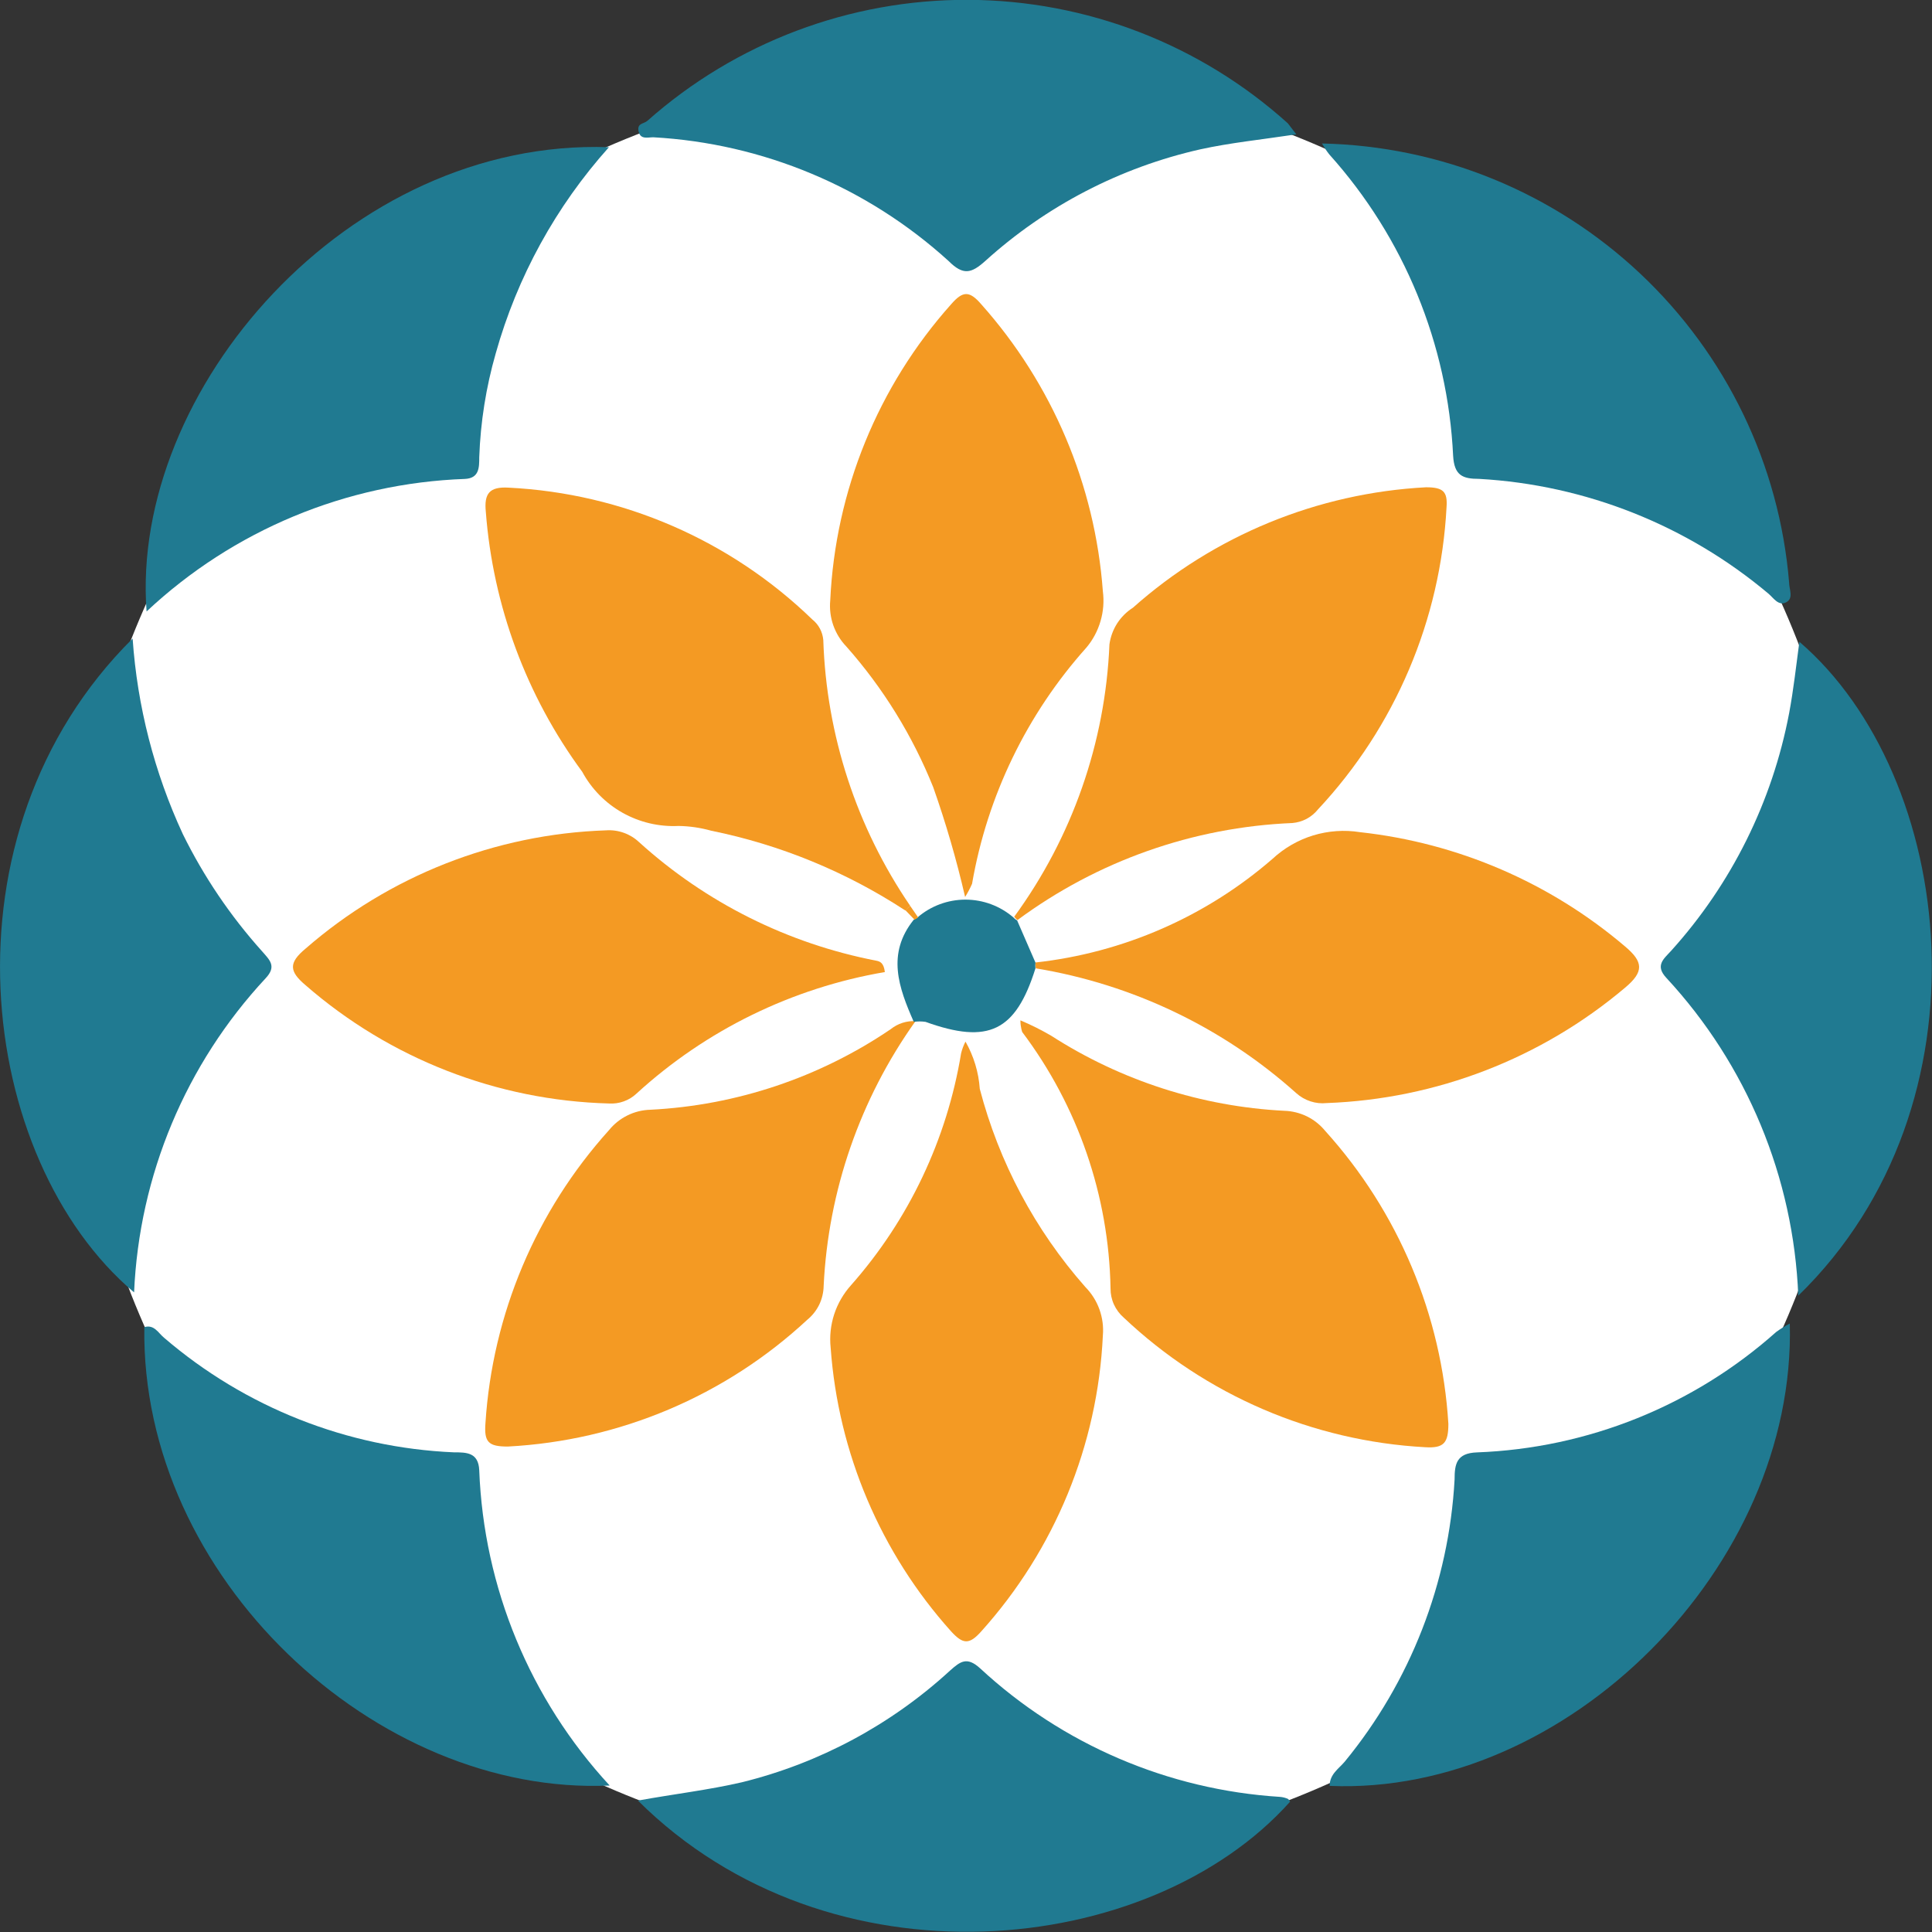
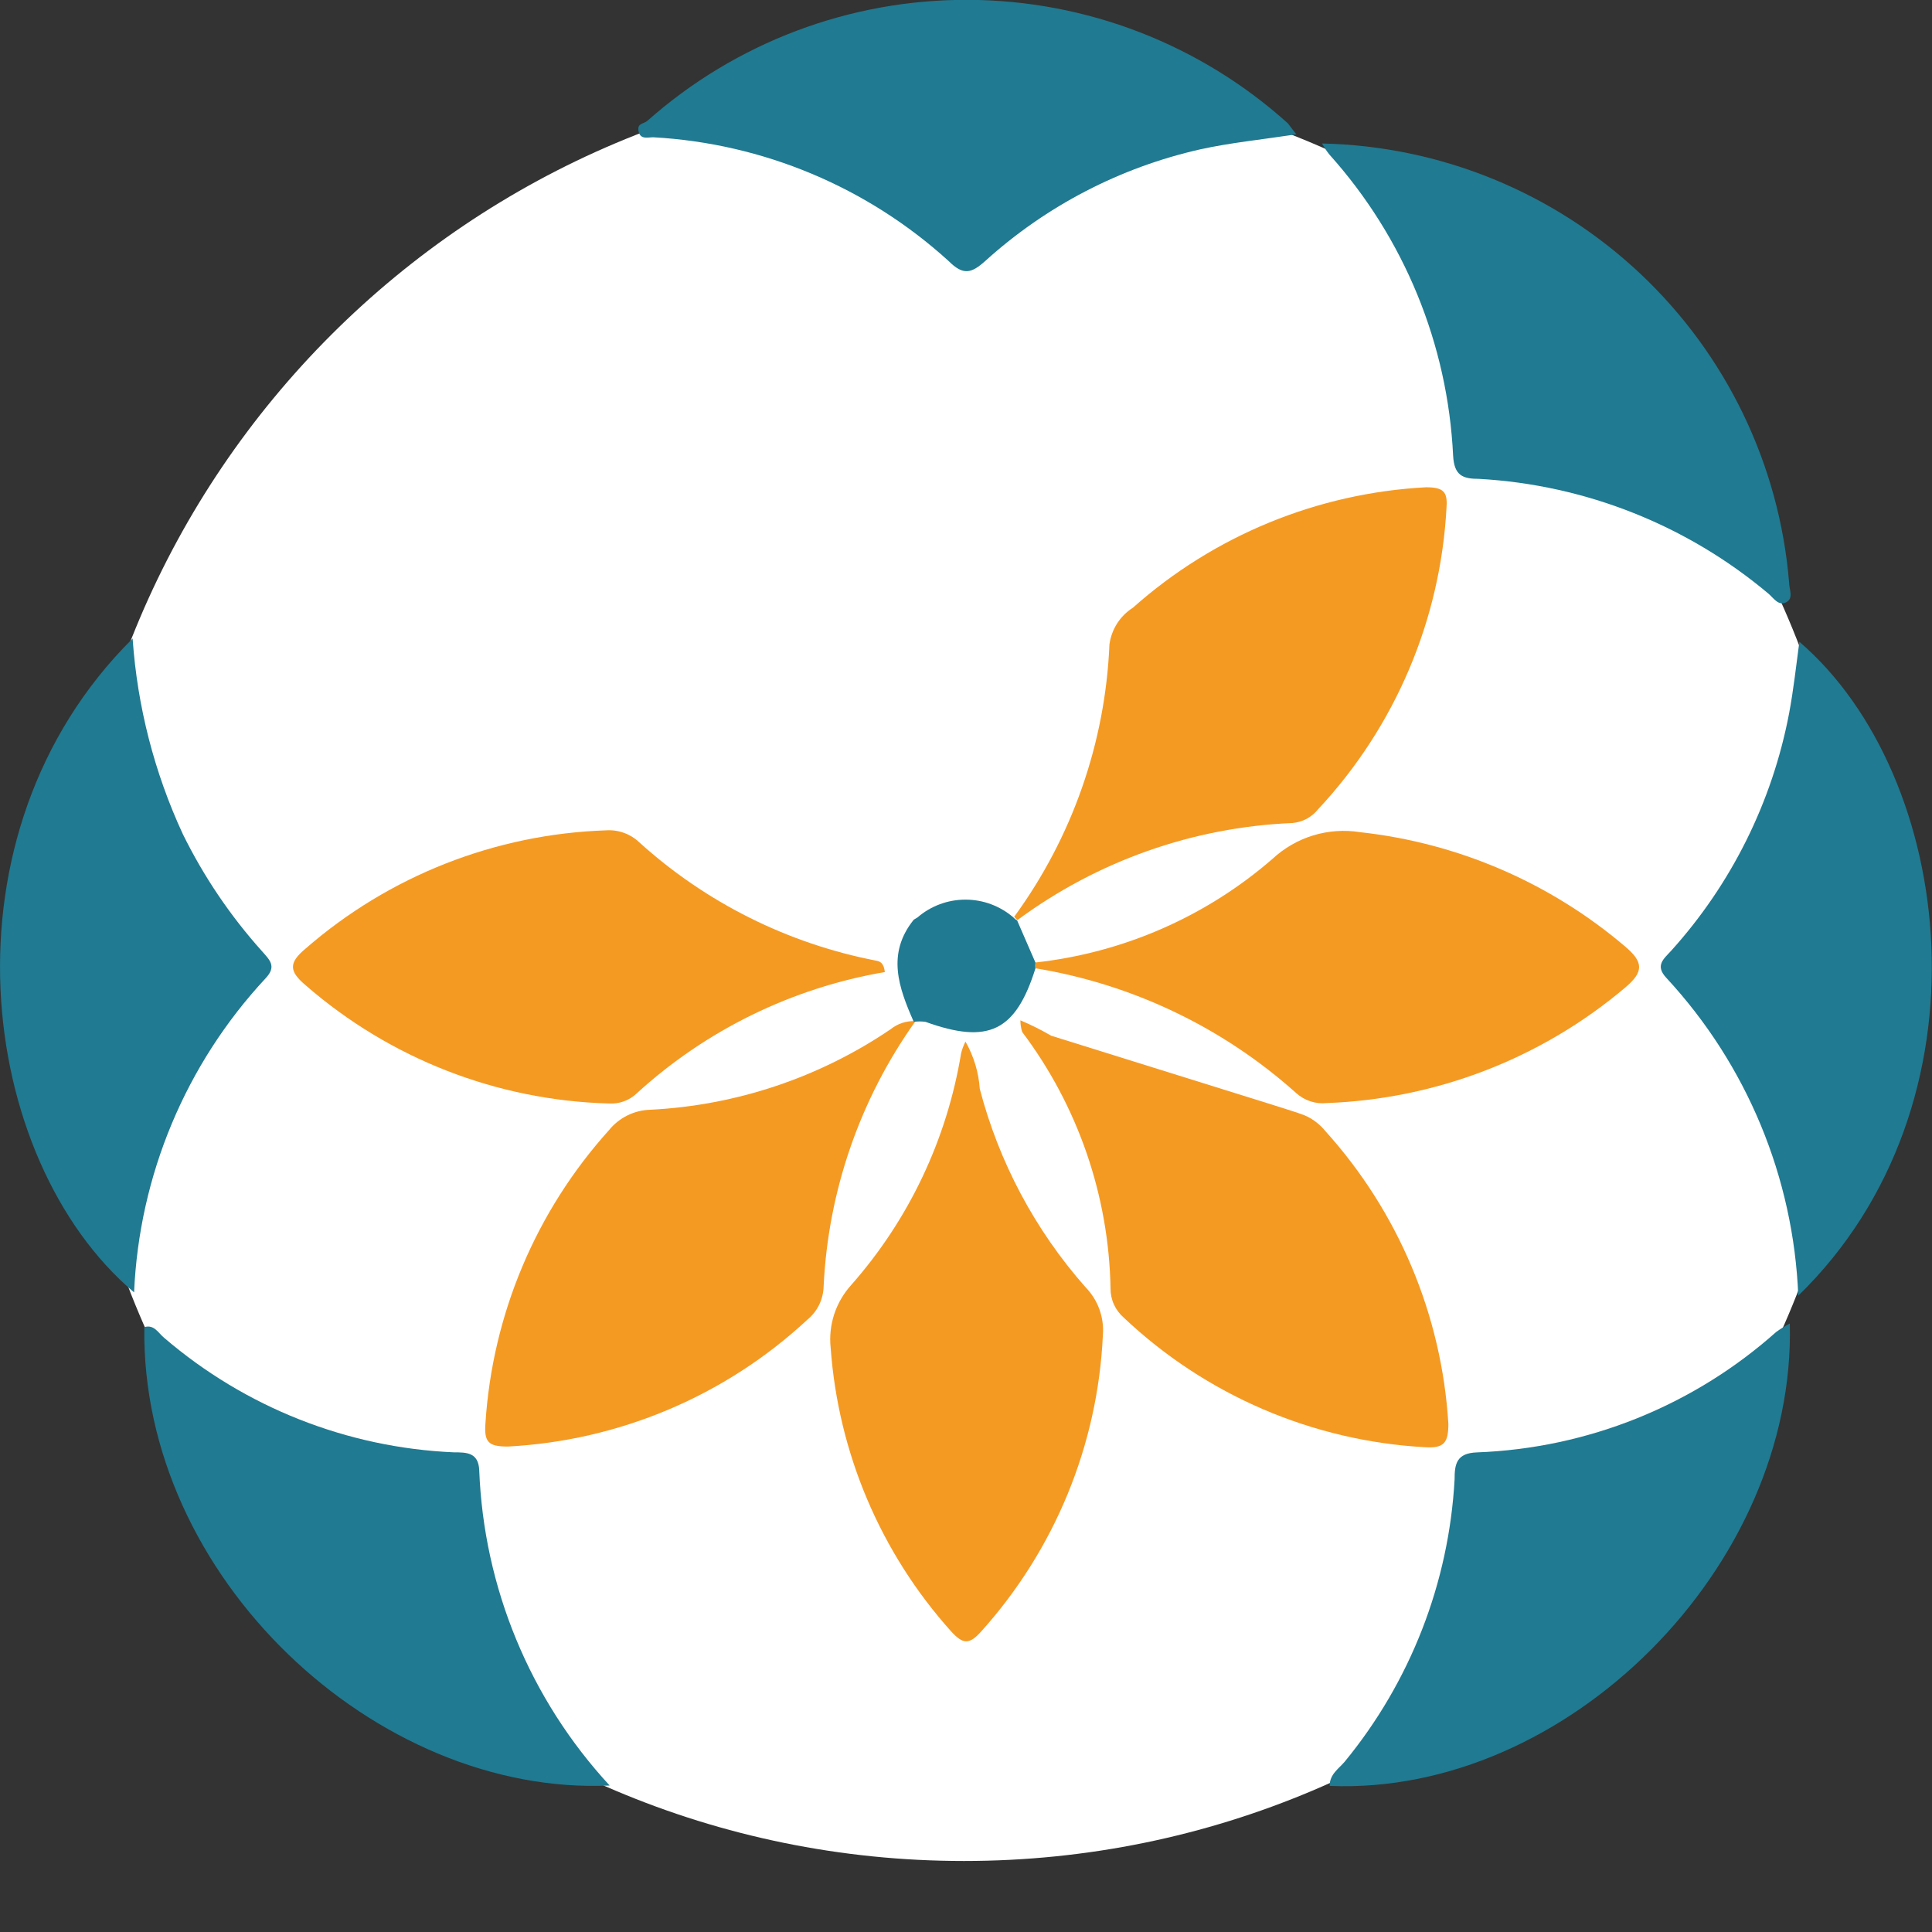
<svg xmlns="http://www.w3.org/2000/svg" width="37" height="37" viewBox="0 0 37 37" fill="none">
  <rect x="0" y="0" width="37" height="37" fill="#333333" stroke="none" />
  <g clip-path="url(#clip0_189_42522)">
    <path d="M18.461 35.64C27.925 35.64 35.597 27.974 35.597 18.518C35.597 9.061 27.925 1.396 18.461 1.396C8.998 1.396 1.326 9.061 1.326 18.518C1.326 27.974 8.998 35.64 18.461 35.64Z" fill="white" />
    <path d="M24.826 2.573C24.124 2.678 23.563 2.734 22.987 2.86C21.453 3.206 20.034 3.943 18.868 4.999C18.602 5.237 18.447 5.279 18.167 4.999C16.61 3.583 14.613 2.746 12.511 2.629C12.406 2.629 12.265 2.678 12.23 2.517C12.195 2.355 12.329 2.376 12.399 2.313C14.091 0.813 16.278 -0.012 18.541 -0.003C20.804 0.006 22.984 0.848 24.664 2.362L24.826 2.573Z" fill="#207A91" />
-     <path d="M11.662 2.819C10.646 3.952 9.905 5.302 9.494 6.767C9.308 7.415 9.202 8.084 9.178 8.758C9.178 8.954 9.178 9.158 8.905 9.172C6.632 9.253 4.465 10.155 2.807 11.71C2.491 7.482 6.652 2.644 11.662 2.819Z" fill="#207A91" />
    <path d="M25.317 2.748C27.586 2.796 29.756 3.683 31.409 5.237C33.061 6.791 34.079 8.902 34.264 11.162C34.264 11.288 34.355 11.456 34.208 11.534C34.06 11.611 33.969 11.456 33.871 11.372C32.31 10.058 30.365 9.286 28.328 9.171C28.012 9.171 27.851 9.108 27.829 8.729C27.727 6.59 26.89 4.552 25.458 2.958C25.406 2.892 25.359 2.821 25.317 2.748Z" fill="#207A91" />
    <path d="M34.277 25.347C34.396 30.002 30.011 34.392 25.464 34.202C25.464 33.978 25.639 33.873 25.752 33.739C27.011 32.207 27.748 30.313 27.857 28.334C27.857 28.039 27.892 27.829 28.285 27.815C30.406 27.736 32.433 26.92 34.017 25.508C34.1 25.448 34.187 25.394 34.277 25.347Z" fill="#207A91" />
    <path d="M11.676 34.195C7.199 34.398 2.694 30.205 2.764 25.416C2.954 25.36 3.031 25.529 3.143 25.62C4.695 26.953 6.65 27.726 8.694 27.814C8.932 27.814 9.164 27.814 9.178 28.158C9.264 30.403 10.15 32.544 11.676 34.195Z" fill="#207A91" />
-     <path d="M12.217 34.483C12.918 34.356 13.578 34.279 14.21 34.132C15.697 33.765 17.067 33.029 18.195 31.993C18.392 31.818 18.518 31.72 18.771 31.951C20.343 33.408 22.37 34.277 24.51 34.412C24.566 34.416 24.621 34.43 24.672 34.454C24.672 34.454 24.672 34.454 24.707 34.504C22.019 37.511 15.887 38.136 12.217 34.483Z" fill="#207A91" />
    <path d="M18.49 19.948C18.648 20.225 18.742 20.534 18.764 20.853C19.131 22.258 19.823 23.557 20.784 24.646C20.904 24.768 20.997 24.914 21.055 25.075C21.113 25.236 21.136 25.408 21.121 25.578C21.022 27.679 20.199 29.68 18.791 31.244C18.56 31.503 18.441 31.489 18.216 31.244C16.865 29.739 16.053 27.827 15.908 25.81C15.885 25.594 15.909 25.375 15.976 25.169C16.044 24.962 16.155 24.772 16.3 24.611C17.406 23.359 18.135 21.82 18.406 20.173C18.425 20.095 18.453 20.02 18.49 19.948Z" fill="#F49A23" />
    <path d="M2.54 12.229C2.629 13.525 2.955 14.794 3.501 15.973C3.901 16.786 4.411 17.541 5.017 18.216C5.164 18.385 5.304 18.504 5.087 18.735C3.558 20.377 2.665 22.51 2.568 24.751C-0.442 22.206 -1.235 15.973 2.54 12.229Z" fill="#207A91" />
    <path d="M34.439 24.814C34.349 22.549 33.454 20.391 31.913 18.728C31.689 18.489 31.864 18.363 32.004 18.209C33.161 16.928 33.942 15.353 34.264 13.658C34.348 13.21 34.397 12.761 34.46 12.291C37.449 14.857 38.221 21.133 34.439 24.814Z" fill="#207A91" />
    <path d="M19.423 17.557C20.534 16.036 21.169 14.221 21.247 12.34C21.267 12.197 21.317 12.061 21.394 11.94C21.472 11.819 21.575 11.716 21.696 11.639C23.251 10.255 25.231 9.442 27.31 9.332C27.64 9.332 27.724 9.416 27.703 9.711C27.59 11.871 26.718 13.922 25.24 15.502C25.18 15.577 25.105 15.638 25.021 15.683C24.937 15.727 24.844 15.754 24.749 15.762C22.848 15.841 21.015 16.489 19.486 17.62C19.462 17.602 19.44 17.581 19.423 17.557Z" fill="#F49A23" />
    <path d="M17.528 19.563C16.471 21.048 15.862 22.805 15.774 24.625C15.772 24.75 15.743 24.874 15.689 24.986C15.634 25.099 15.555 25.198 15.458 25.277C13.891 26.733 11.861 27.591 9.725 27.703C9.353 27.703 9.269 27.619 9.297 27.254C9.431 25.172 10.264 23.196 11.662 21.645C11.758 21.526 11.878 21.43 12.015 21.362C12.152 21.294 12.302 21.257 12.454 21.253C14.101 21.17 15.694 20.636 17.058 19.71C17.192 19.602 17.362 19.547 17.535 19.556L17.528 19.563Z" fill="#F49A23" />
-     <path d="M19.542 19.541C19.745 19.626 19.942 19.725 20.131 19.835C21.468 20.695 23.007 21.191 24.594 21.273C24.745 21.277 24.893 21.314 25.029 21.38C25.165 21.447 25.284 21.542 25.38 21.659C26.779 23.207 27.611 25.185 27.738 27.268C27.738 27.632 27.654 27.738 27.296 27.716C25.137 27.599 23.091 26.719 21.521 25.234C21.441 25.165 21.377 25.078 21.333 24.982C21.289 24.885 21.267 24.78 21.268 24.674C21.236 22.9 20.644 21.182 19.577 19.765C19.577 19.765 19.542 19.674 19.542 19.541Z" fill="#F49A23" />
-     <path d="M18.483 17.178C18.319 16.466 18.115 15.764 17.872 15.075C17.476 14.089 16.914 13.178 16.209 12.382C16.097 12.266 16.012 12.127 15.958 11.974C15.905 11.822 15.885 11.66 15.9 11.499C15.998 9.398 16.815 7.395 18.216 5.826C18.441 5.567 18.567 5.567 18.791 5.826C20.152 7.353 20.971 9.285 21.121 11.323C21.146 11.515 21.131 11.71 21.076 11.896C21.022 12.082 20.93 12.255 20.805 12.403C19.666 13.676 18.907 15.243 18.616 16.926C18.578 17.013 18.533 17.097 18.483 17.178Z" fill="#F49A23" />
-     <path d="M17.338 17.437C16.207 16.697 14.945 16.178 13.62 15.909C13.416 15.852 13.206 15.821 12.995 15.818C12.621 15.836 12.249 15.749 11.922 15.565C11.596 15.382 11.328 15.109 11.15 14.78C10.08 13.326 9.441 11.601 9.304 9.802C9.269 9.451 9.374 9.318 9.739 9.339C11.921 9.447 13.988 10.344 15.556 11.863C15.616 11.911 15.666 11.97 15.702 12.038C15.738 12.105 15.76 12.18 15.767 12.256C15.826 14.076 16.403 15.842 17.43 17.346L17.338 17.437Z" fill="#F49A23" />
+     <path d="M19.542 19.541C19.745 19.626 19.942 19.725 20.131 19.835C24.745 21.277 24.893 21.314 25.029 21.38C25.165 21.447 25.284 21.542 25.38 21.659C26.779 23.207 27.611 25.185 27.738 27.268C27.738 27.632 27.654 27.738 27.296 27.716C25.137 27.599 23.091 26.719 21.521 25.234C21.441 25.165 21.377 25.078 21.333 24.982C21.289 24.885 21.267 24.78 21.268 24.674C21.236 22.9 20.644 21.182 19.577 19.765C19.577 19.765 19.542 19.674 19.542 19.541Z" fill="#F49A23" />
    <path d="M16.946 18.616C15.17 18.919 13.518 19.728 12.189 20.944C12.119 21.01 12.036 21.061 11.945 21.093C11.855 21.126 11.758 21.139 11.662 21.133C9.521 21.076 7.467 20.275 5.852 18.868C5.537 18.602 5.523 18.441 5.852 18.167C7.452 16.773 9.485 15.973 11.606 15.902C11.721 15.894 11.837 15.91 11.946 15.949C12.054 15.987 12.154 16.048 12.238 16.127C13.516 17.286 15.089 18.072 16.785 18.399C16.855 18.413 16.925 18.441 16.946 18.616Z" fill="#F49A23" />
    <path d="M19.829 18.433C21.509 18.248 23.093 17.556 24.369 16.449C24.592 16.242 24.858 16.088 25.149 15.999C25.439 15.911 25.746 15.889 26.046 15.937C27.919 16.142 29.686 16.904 31.12 18.124C31.471 18.419 31.491 18.608 31.12 18.917C29.517 20.271 27.506 21.048 25.408 21.125C25.303 21.136 25.197 21.125 25.097 21.092C24.996 21.059 24.904 21.006 24.826 20.936C23.425 19.68 21.694 18.851 19.837 18.545C19.831 18.508 19.828 18.471 19.829 18.433Z" fill="#F49A23" />
    <path d="M19.83 18.434C19.826 18.471 19.826 18.509 19.83 18.546C19.451 19.752 18.931 20.004 17.725 19.57C17.65 19.559 17.575 19.559 17.5 19.57C17.212 18.917 16.974 18.265 17.5 17.613L17.57 17.571C17.825 17.35 18.152 17.229 18.489 17.229C18.827 17.229 19.153 17.35 19.409 17.571C19.429 17.594 19.453 17.613 19.479 17.627L19.83 18.434Z" fill="#207A91" />
-     <path d="M17.584 17.571L17.514 17.613L17.339 17.431L17.43 17.347L17.584 17.571Z" fill="#F49A23" />
  </g>
  <defs>
    <clipPath id="clip0_189_42522">
      <rect width="37" height="37" fill="white" />
    </clipPath>
  </defs>
</svg>